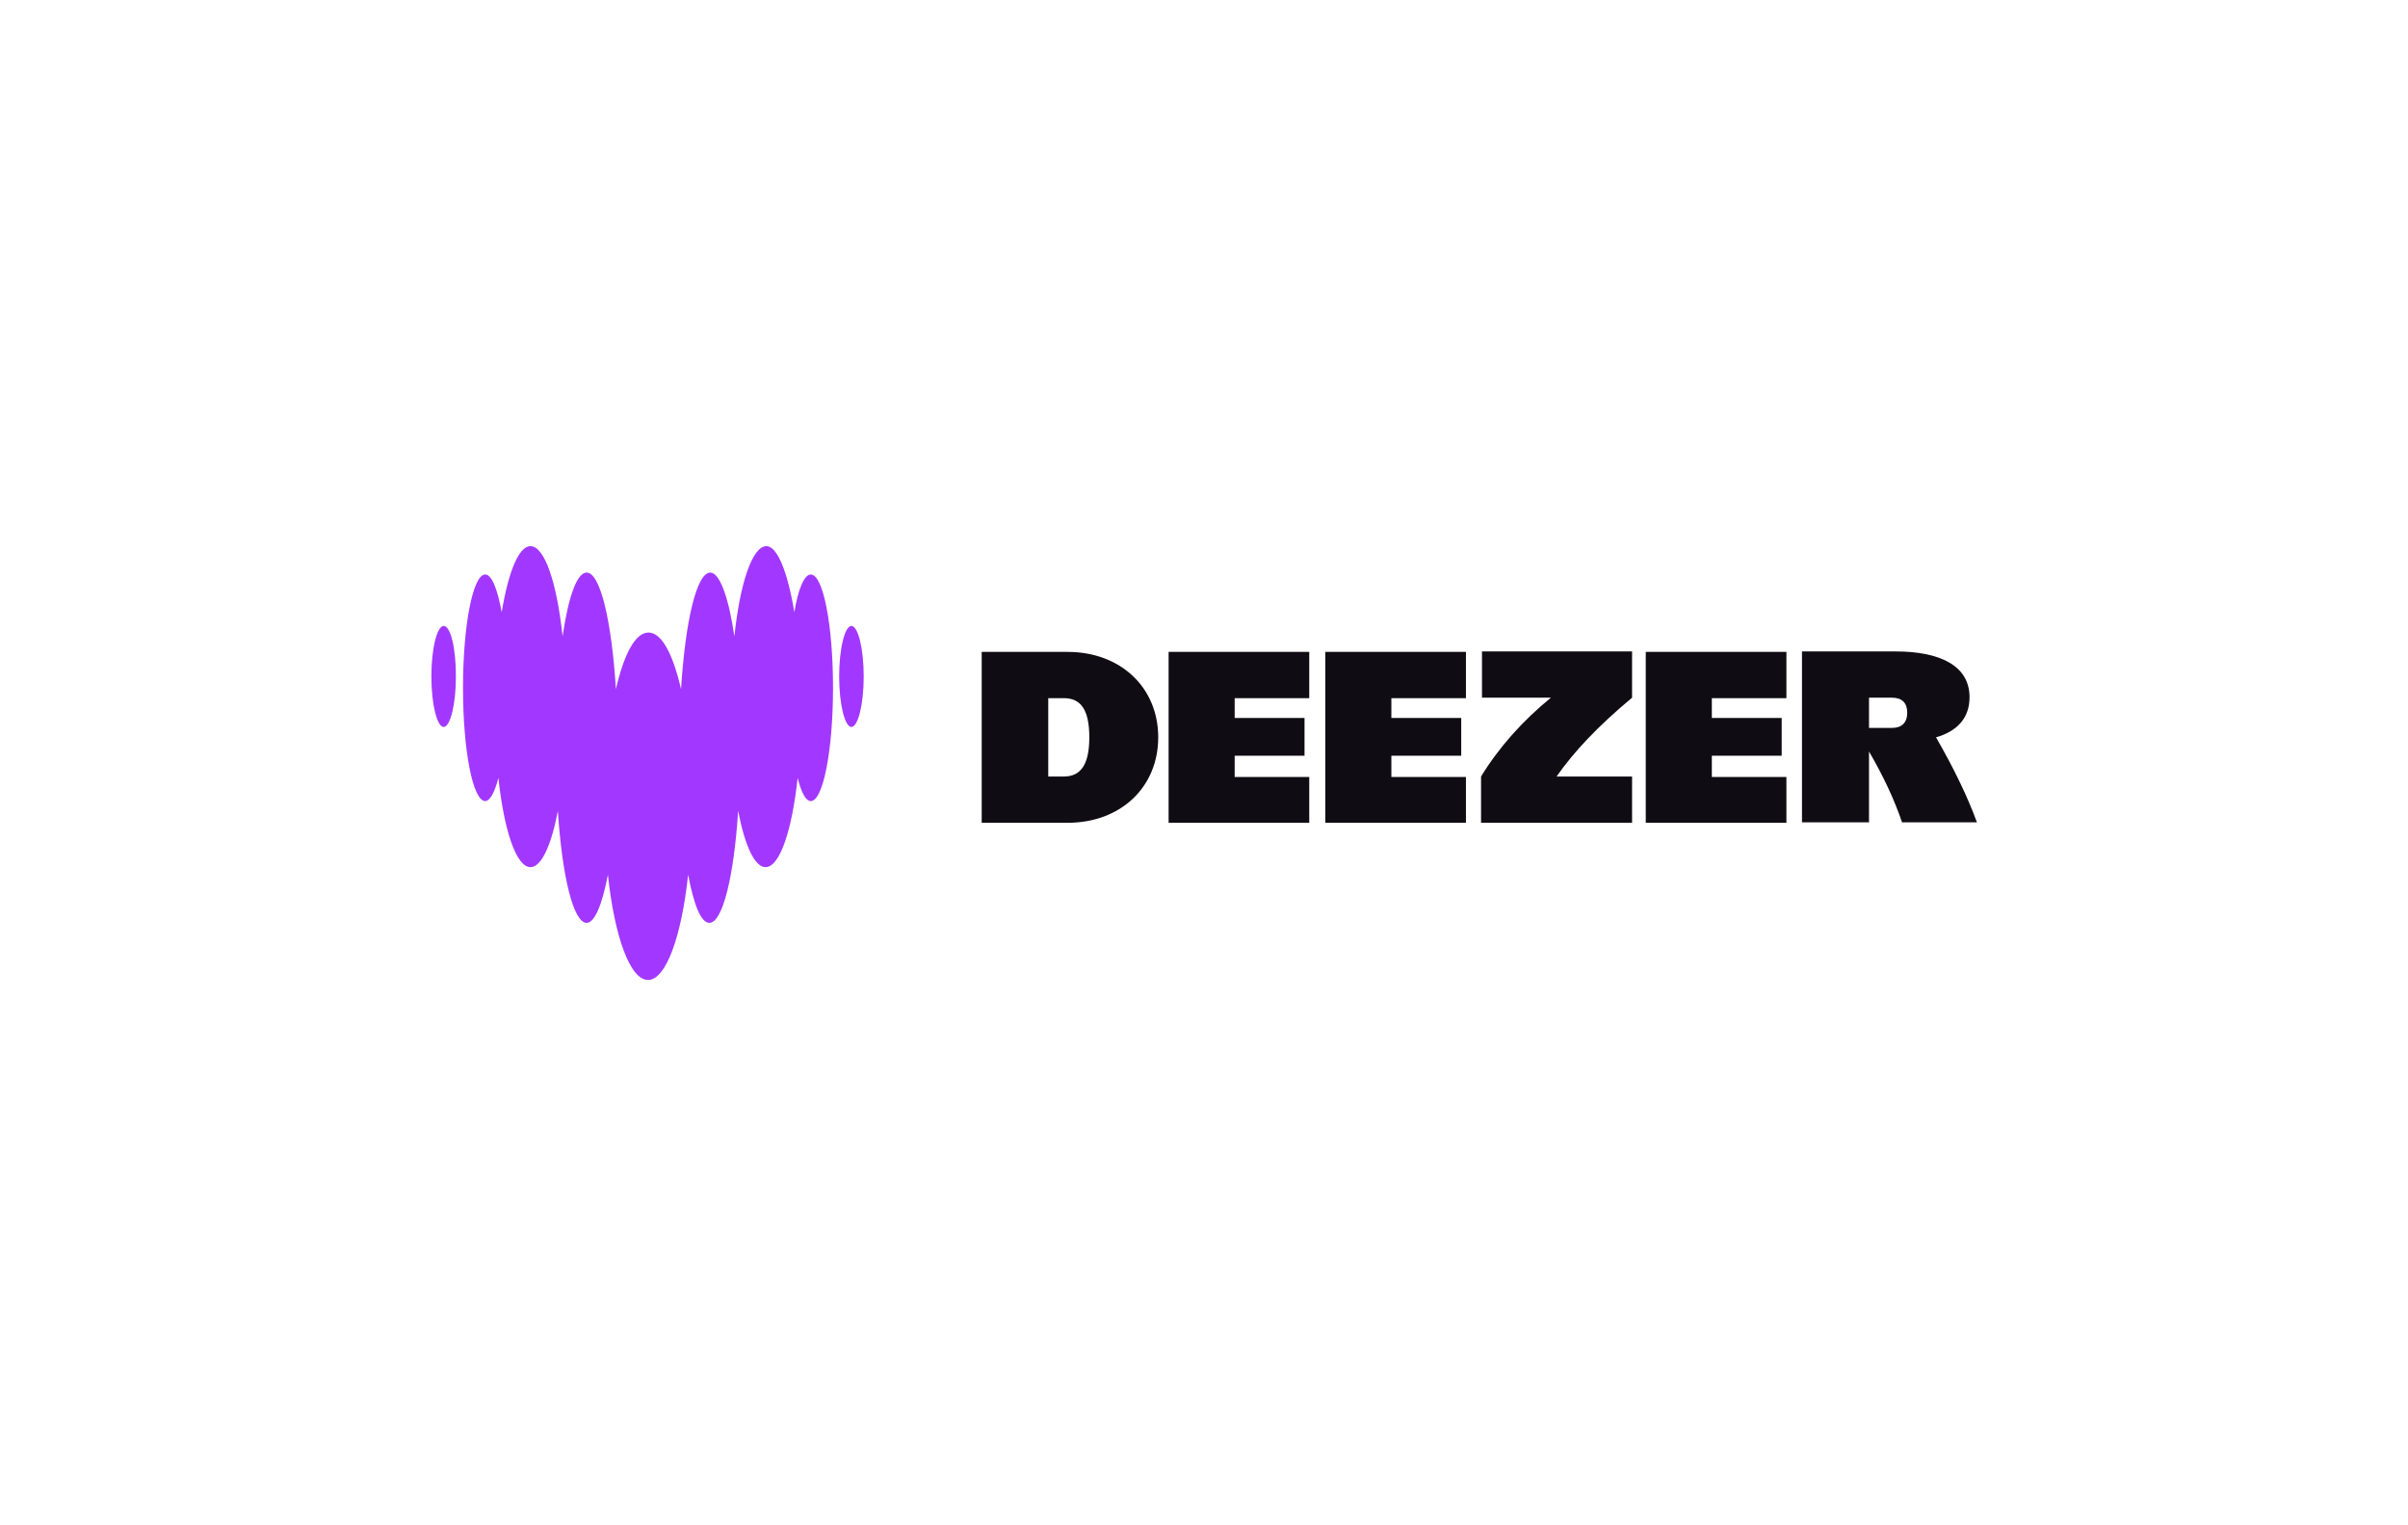
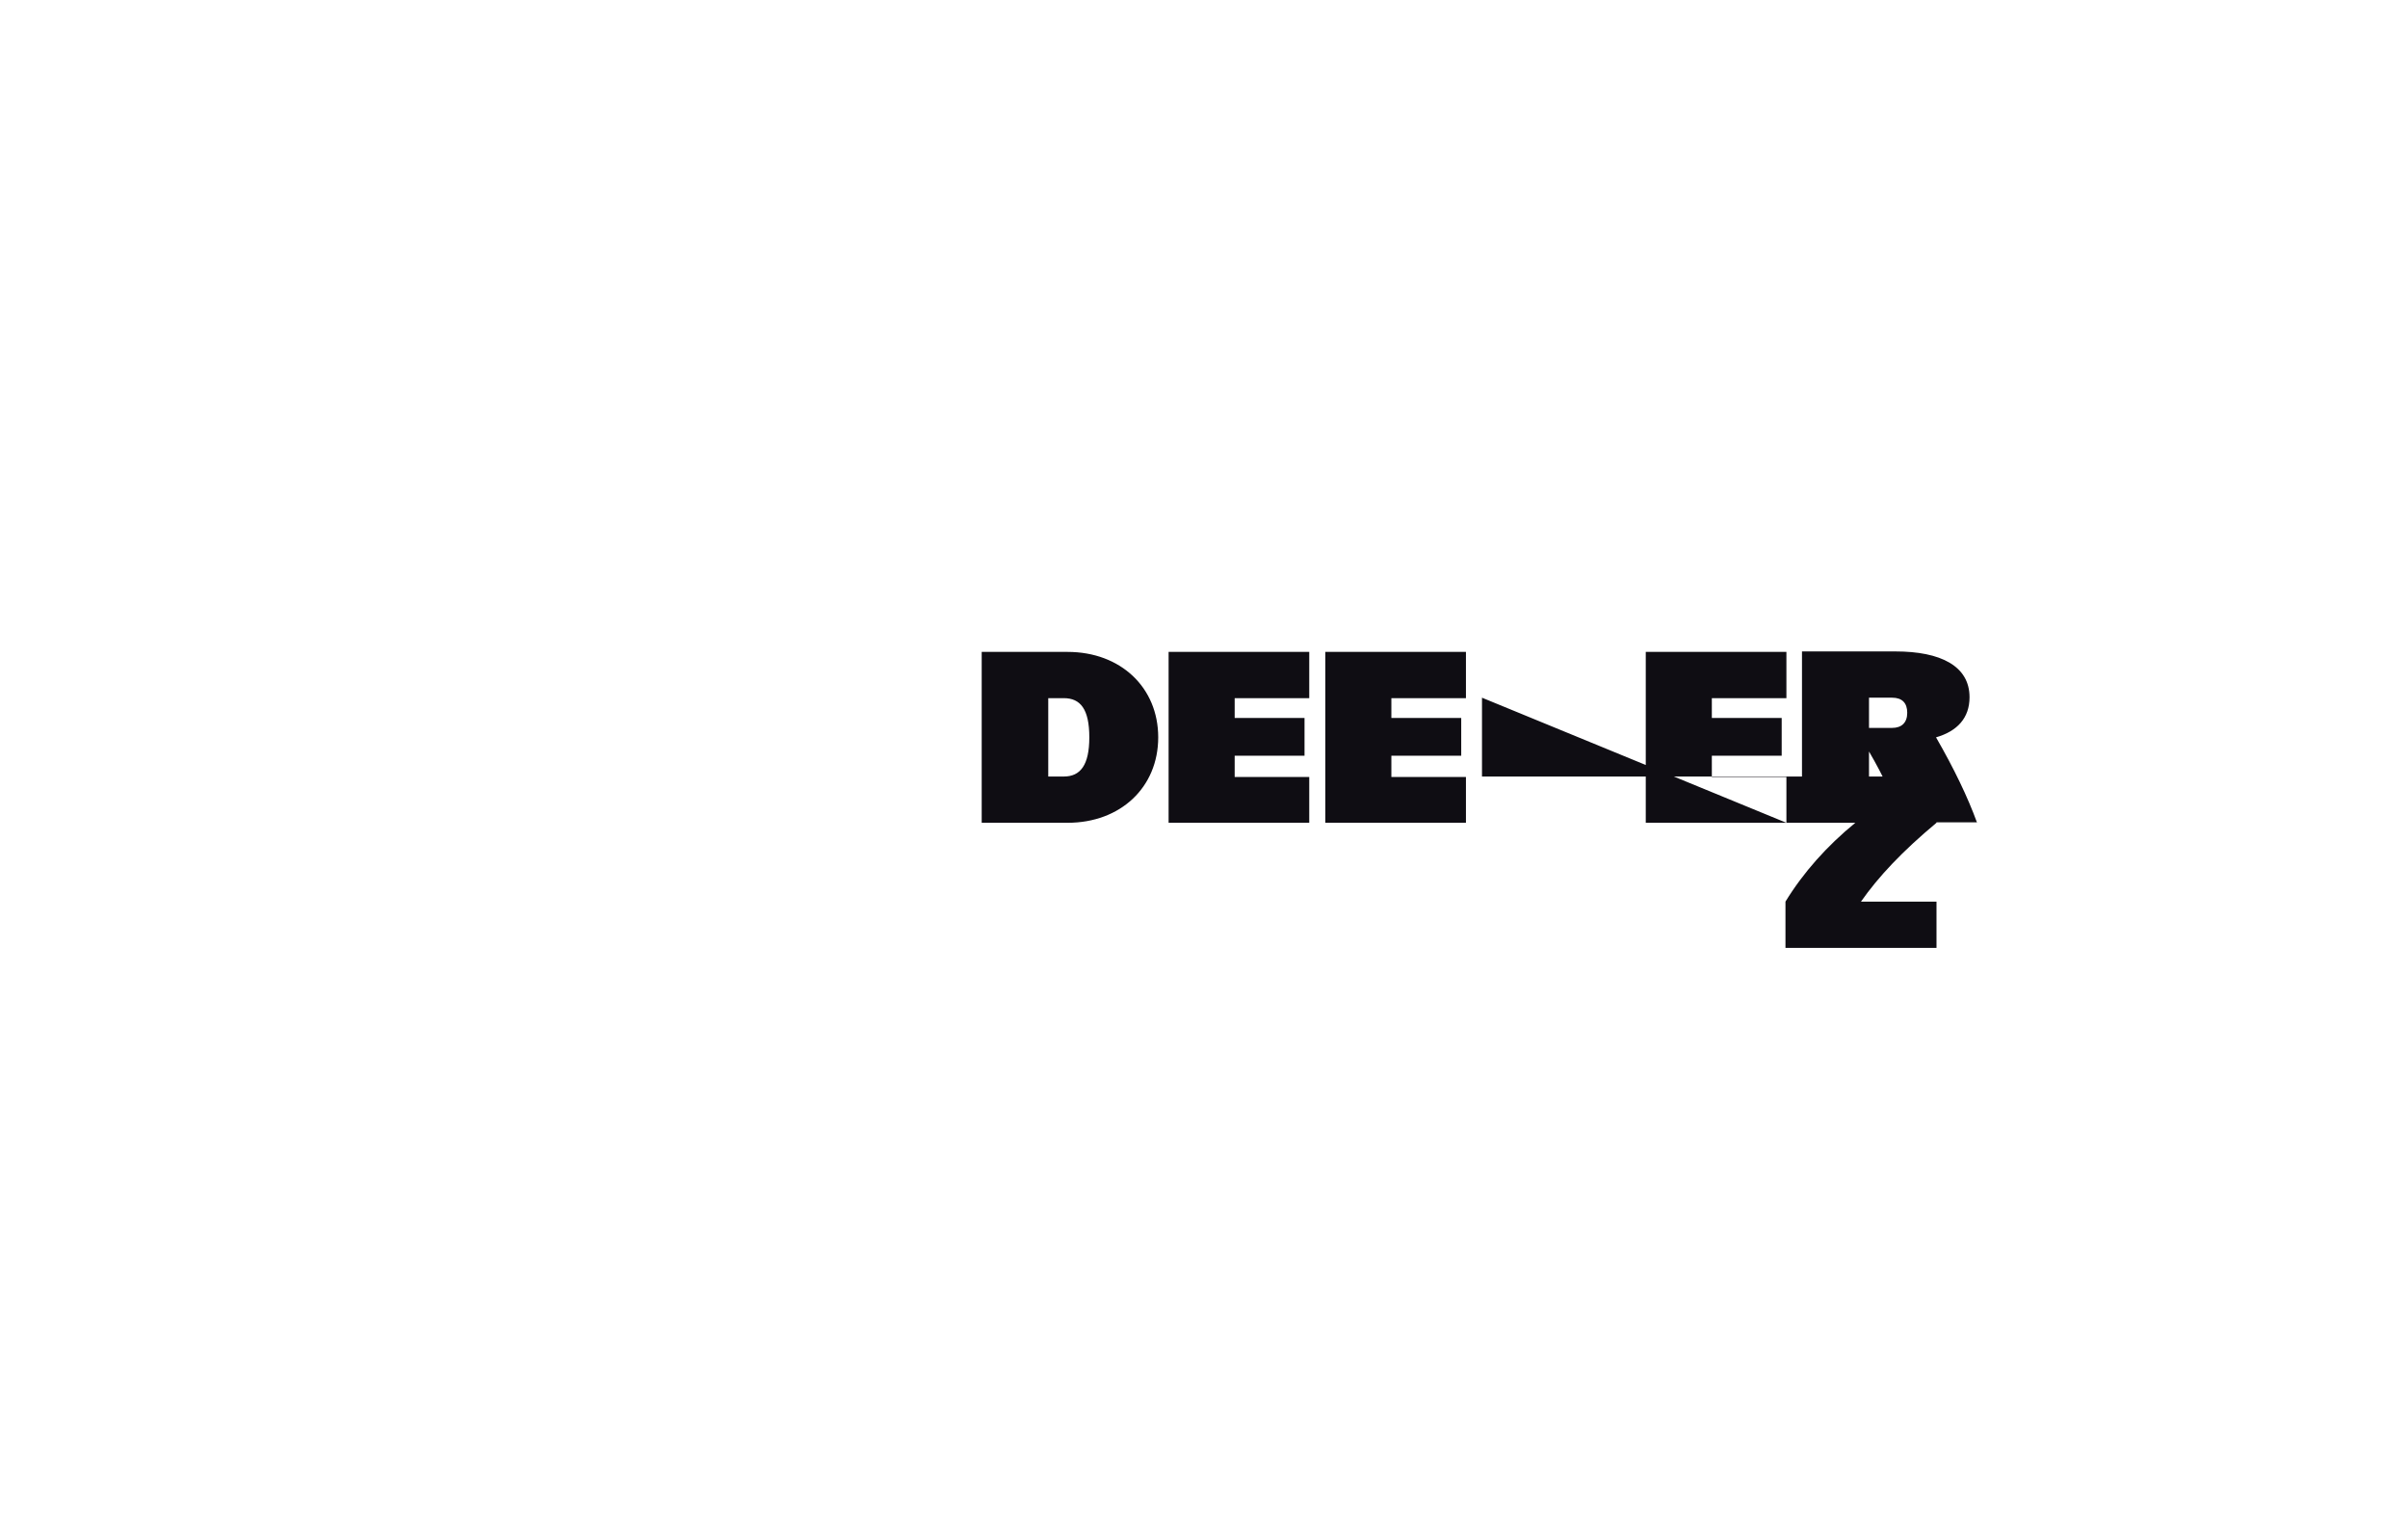
<svg xmlns="http://www.w3.org/2000/svg" version="1.1" id="图层_1" x="0px" y="0px" viewBox="0 0 510.2 323.1" style="enable-background:new 0 0 510.2 323.1;" xml:space="preserve">
  <style type="text/css">
	.st0{fill:#0F0D13;}
	.st1{fill:#A238FF;}
</style>
  <script id="allow-copy_script">(function agent() {
    let unlock = false
    document.addEventListener('allow_copy', (event) =&gt; {
      unlock = event.detail.unlock
    })

    const copyEvents = [
      'copy',
      'cut',
      'contextmenu',
      'selectstart',
      'mousedown',
      'mouseup',
      'mousemove',
      'keydown',
      'keypress',
      'keyup',
    ]
    const rejectOtherHandlers = (e) =&gt; {
      if (unlock) {
        e.stopPropagation()
        if (e.stopImmediatePropagation) e.stopImmediatePropagation()
      }
    }
    copyEvents.forEach((evt) =&gt; {
      document.documentElement.addEventListener(evt, rejectOtherHandlers, {
        capture: true,
      })
    })
  })()
	</script>
-   <path class="st0" d="M277.4,174.3h-29.8v-36.2h29.8v9.8h-15.8v4.2h14.8v8h-14.8v4.5h15.8V174.3z M310.6,174.3h-29.8v-36.2h29.8v9.8  h-15.8v4.2h14.8v8h-14.8v4.5h15.8V174.3z M418.9,174.3c-2-5.5-4.9-11.5-8.7-18.1c4.5-1.3,7.1-4.1,7.1-8.5c0-6.6-6.1-9.7-15.7-9.7  h-19.8v36.2H396v-15c3.1,5.3,5.4,10.3,7,15H418.9z M396,154.2v-6.4h4.9c2.1,0,3.2,1.1,3.2,3.2c0,2.1-1.2,3.2-3.2,3.2H396z   M378.5,174.3h-29.8v-36.2h29.8v9.8h-15.8v4.2h14.8v8h-14.8v4.5h15.8V174.3z M314,147.8h14.6c-6,4.9-11,10.5-14.8,16.7v9.8h32v-9.8  h-16c3.7-5.3,8.8-10.7,16-16.7v-9.8H314V147.8z M208,138.1h18.2c11.2,0,19.2,7.5,19.2,18.1c0,10.6-8,18.1-19.2,18.1H208V138.1z   M222.1,164.5h3.3c3.5,0,5.4-2.4,5.4-8.3c0-6-1.9-8.3-5.4-8.3h-3.3V164.5z" />
-   <path class="st1" d="M168.3,129.7c0.8-4.9,2.1-8,3.5-8h0c2.6,0,4.7,10.7,4.7,24c0,13.2-2.1,24-4.7,24c-1.1,0-2-1.8-2.8-4.9  c-1.2,11.2-3.8,18.9-6.8,18.9c-2.3,0-4.4-4.6-5.8-11.9c-0.9,13.9-3.3,23.7-6.1,23.7c-1.8,0-3.3-3.9-4.5-10.2  c-1.4,13.1-4.7,22.3-8.5,22.3c-3.8,0-7.1-9.2-8.5-22.3c-1.2,6.3-2.8,10.2-4.5,10.2c-2.8,0-5.2-9.8-6.1-23.7  c-1.4,7.3-3.5,11.9-5.8,11.9c-3,0-5.6-7.7-6.8-18.9c-0.8,3.1-1.8,4.9-2.8,4.9c-2.6,0-4.7-10.7-4.7-24c0-13.2,2.1-24,4.7-24  c1.4,0,2.6,3.1,3.5,8c1.4-8.5,3.6-14,6.1-14c3,0,5.6,7.8,6.8,19.1c1.2-8.2,3-13.5,5.1-13.5c2.9,0,5.3,10.3,6.2,24.7  c1.7-7.4,4.1-12,6.9-12s5.2,4.6,6.9,12c0.9-14.4,3.3-24.7,6.2-24.7c2,0,3.9,5.3,5.1,13.5c1.2-11.3,3.8-19.1,6.8-19.1  C164.7,115.7,166.9,121.2,168.3,129.7z M91.4,143.3c0-5.9,1.2-10.7,2.6-10.7c1.5,0,2.6,4.8,2.6,10.7c0,5.9-1.2,10.7-2.6,10.7  C92.6,154,91.4,149.2,91.4,143.3z M177.8,143.3c0-5.9,1.2-10.7,2.6-10.7s2.6,4.8,2.6,10.7c0,5.9-1.2,10.7-2.6,10.7  S177.8,149.2,177.8,143.3z" />
+   <path class="st0" d="M277.4,174.3h-29.8v-36.2h29.8v9.8h-15.8v4.2h14.8v8h-14.8v4.5h15.8V174.3z M310.6,174.3h-29.8v-36.2h29.8v9.8  h-15.8v4.2h14.8v8h-14.8v4.5h15.8V174.3z M418.9,174.3c-2-5.5-4.9-11.5-8.7-18.1c4.5-1.3,7.1-4.1,7.1-8.5c0-6.6-6.1-9.7-15.7-9.7  h-19.8v36.2H396v-15c3.1,5.3,5.4,10.3,7,15H418.9z M396,154.2v-6.4h4.9c2.1,0,3.2,1.1,3.2,3.2c0,2.1-1.2,3.2-3.2,3.2H396z   M378.5,174.3h-29.8v-36.2h29.8v9.8h-15.8v4.2h14.8v8h-14.8v4.5h15.8V174.3z h14.6c-6,4.9-11,10.5-14.8,16.7v9.8h32v-9.8  h-16c3.7-5.3,8.8-10.7,16-16.7v-9.8H314V147.8z M208,138.1h18.2c11.2,0,19.2,7.5,19.2,18.1c0,10.6-8,18.1-19.2,18.1H208V138.1z   M222.1,164.5h3.3c3.5,0,5.4-2.4,5.4-8.3c0-6-1.9-8.3-5.4-8.3h-3.3V164.5z" />
</svg>